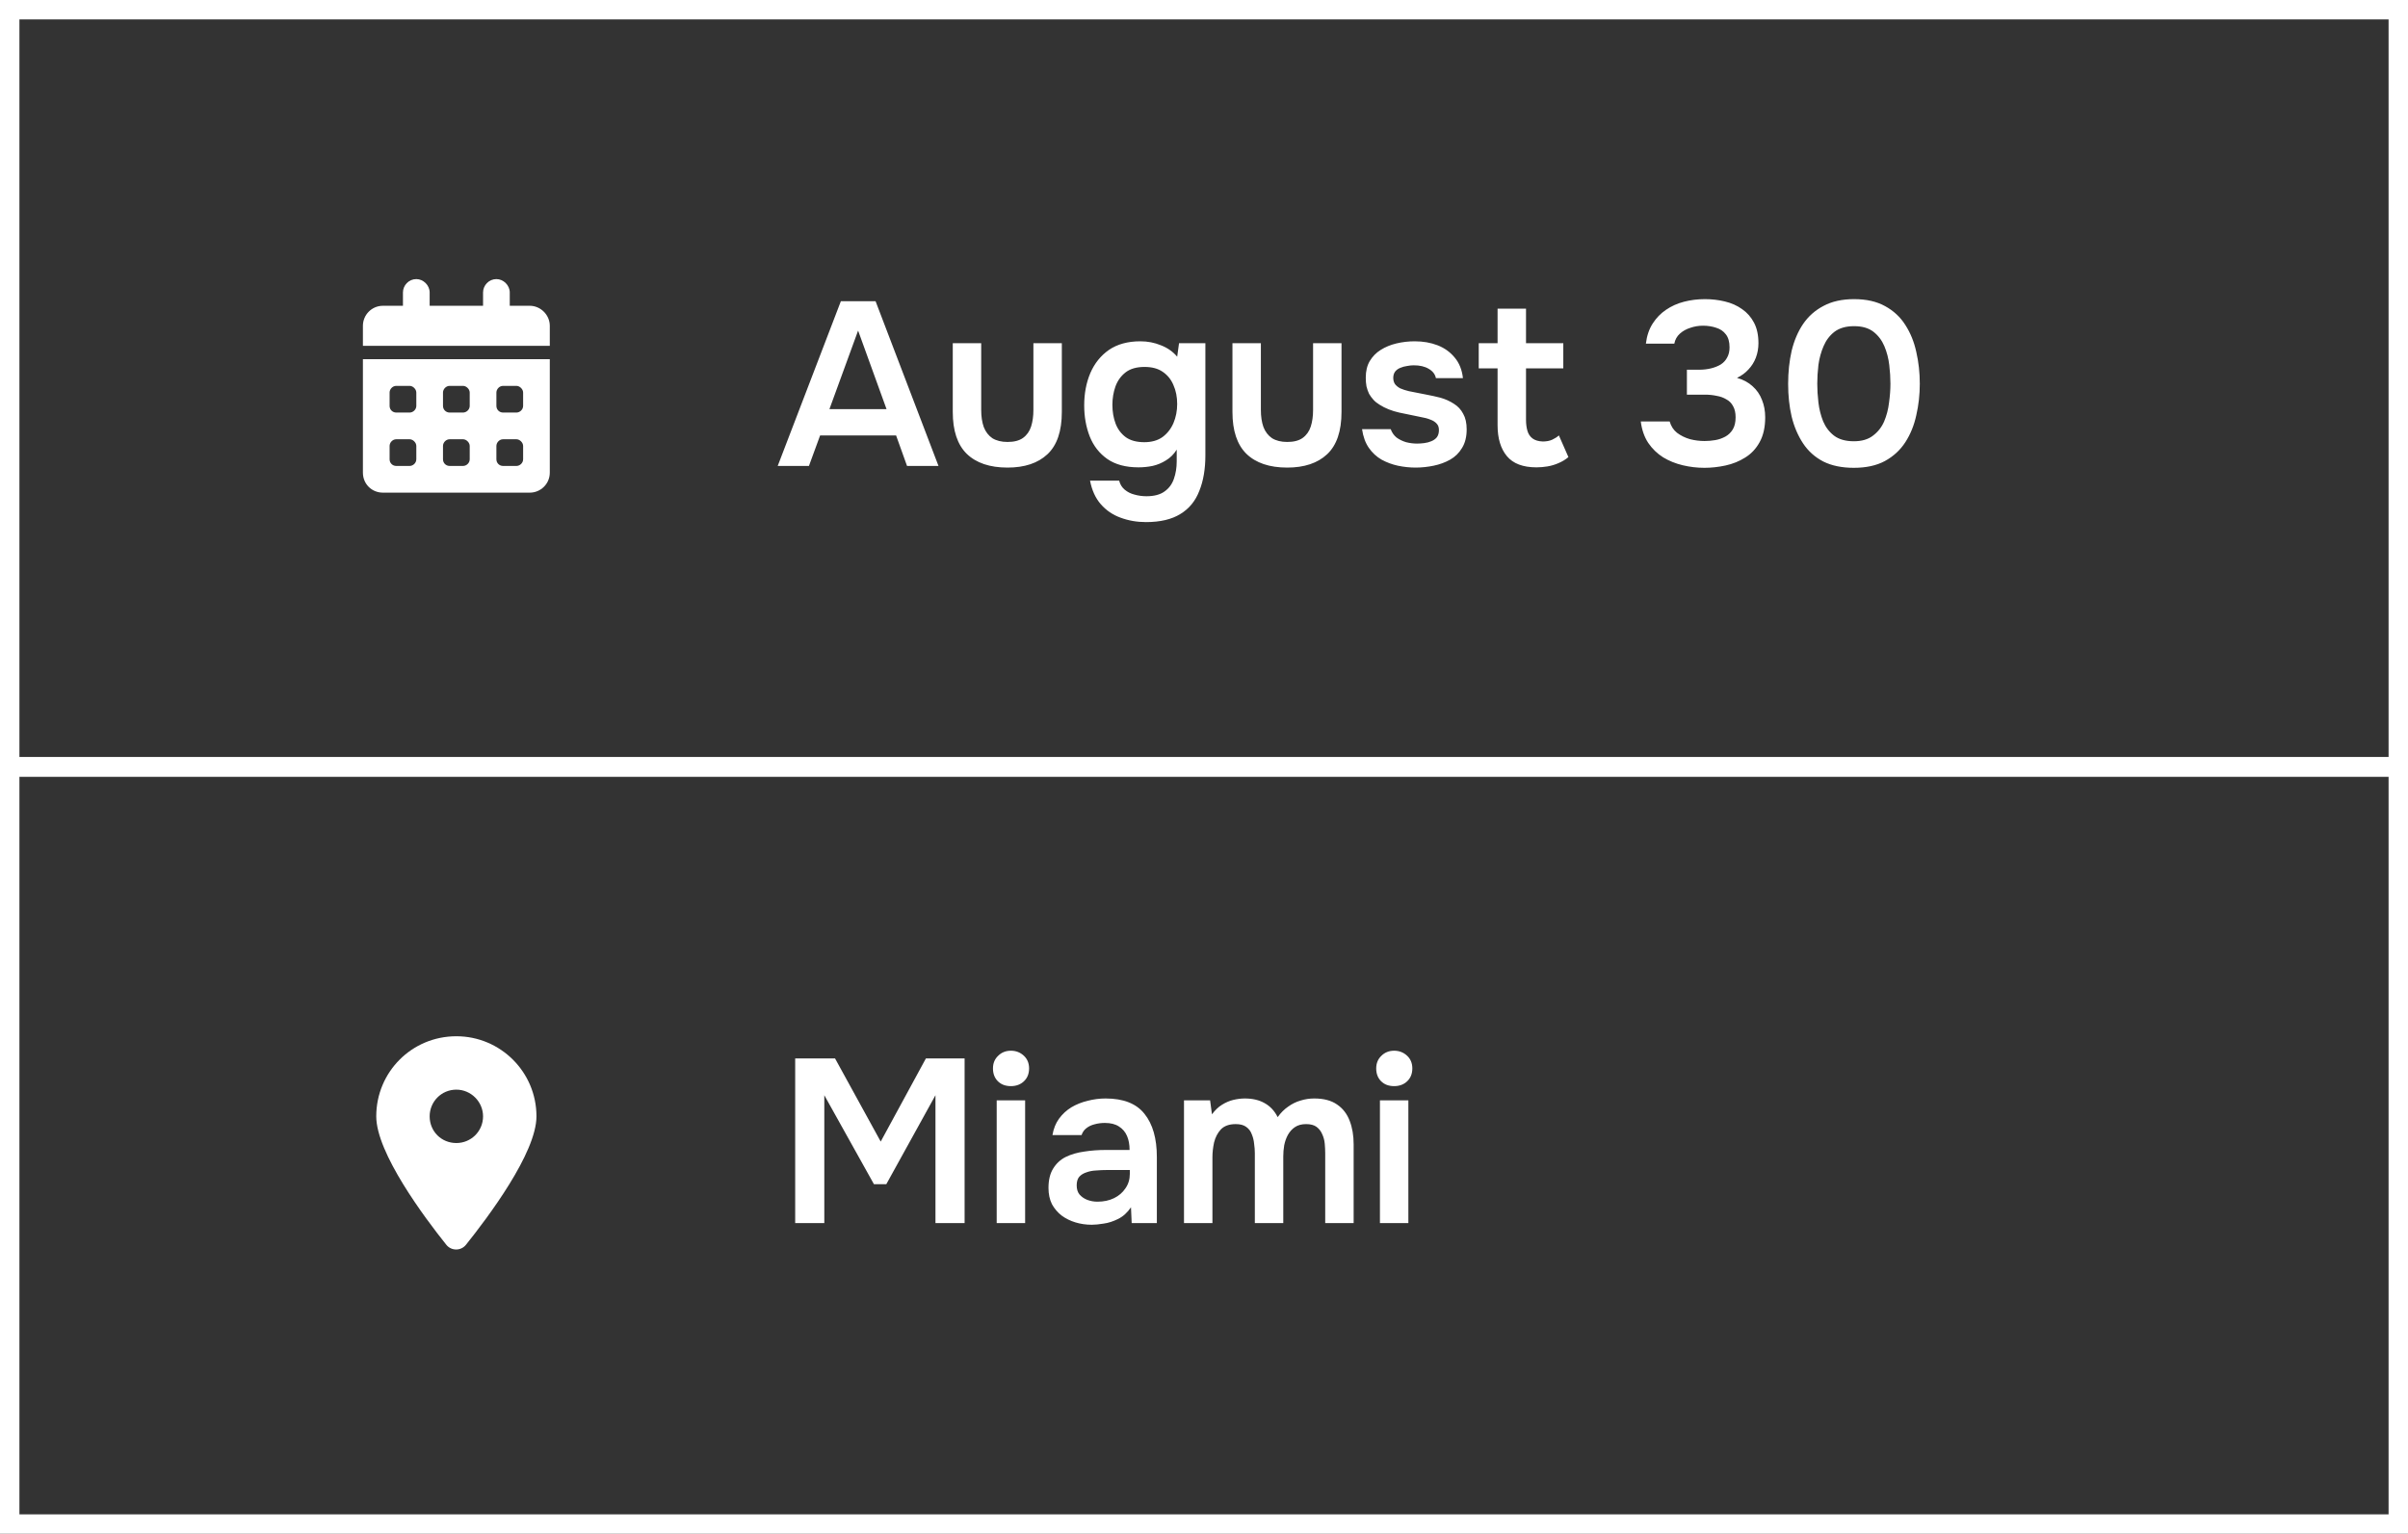
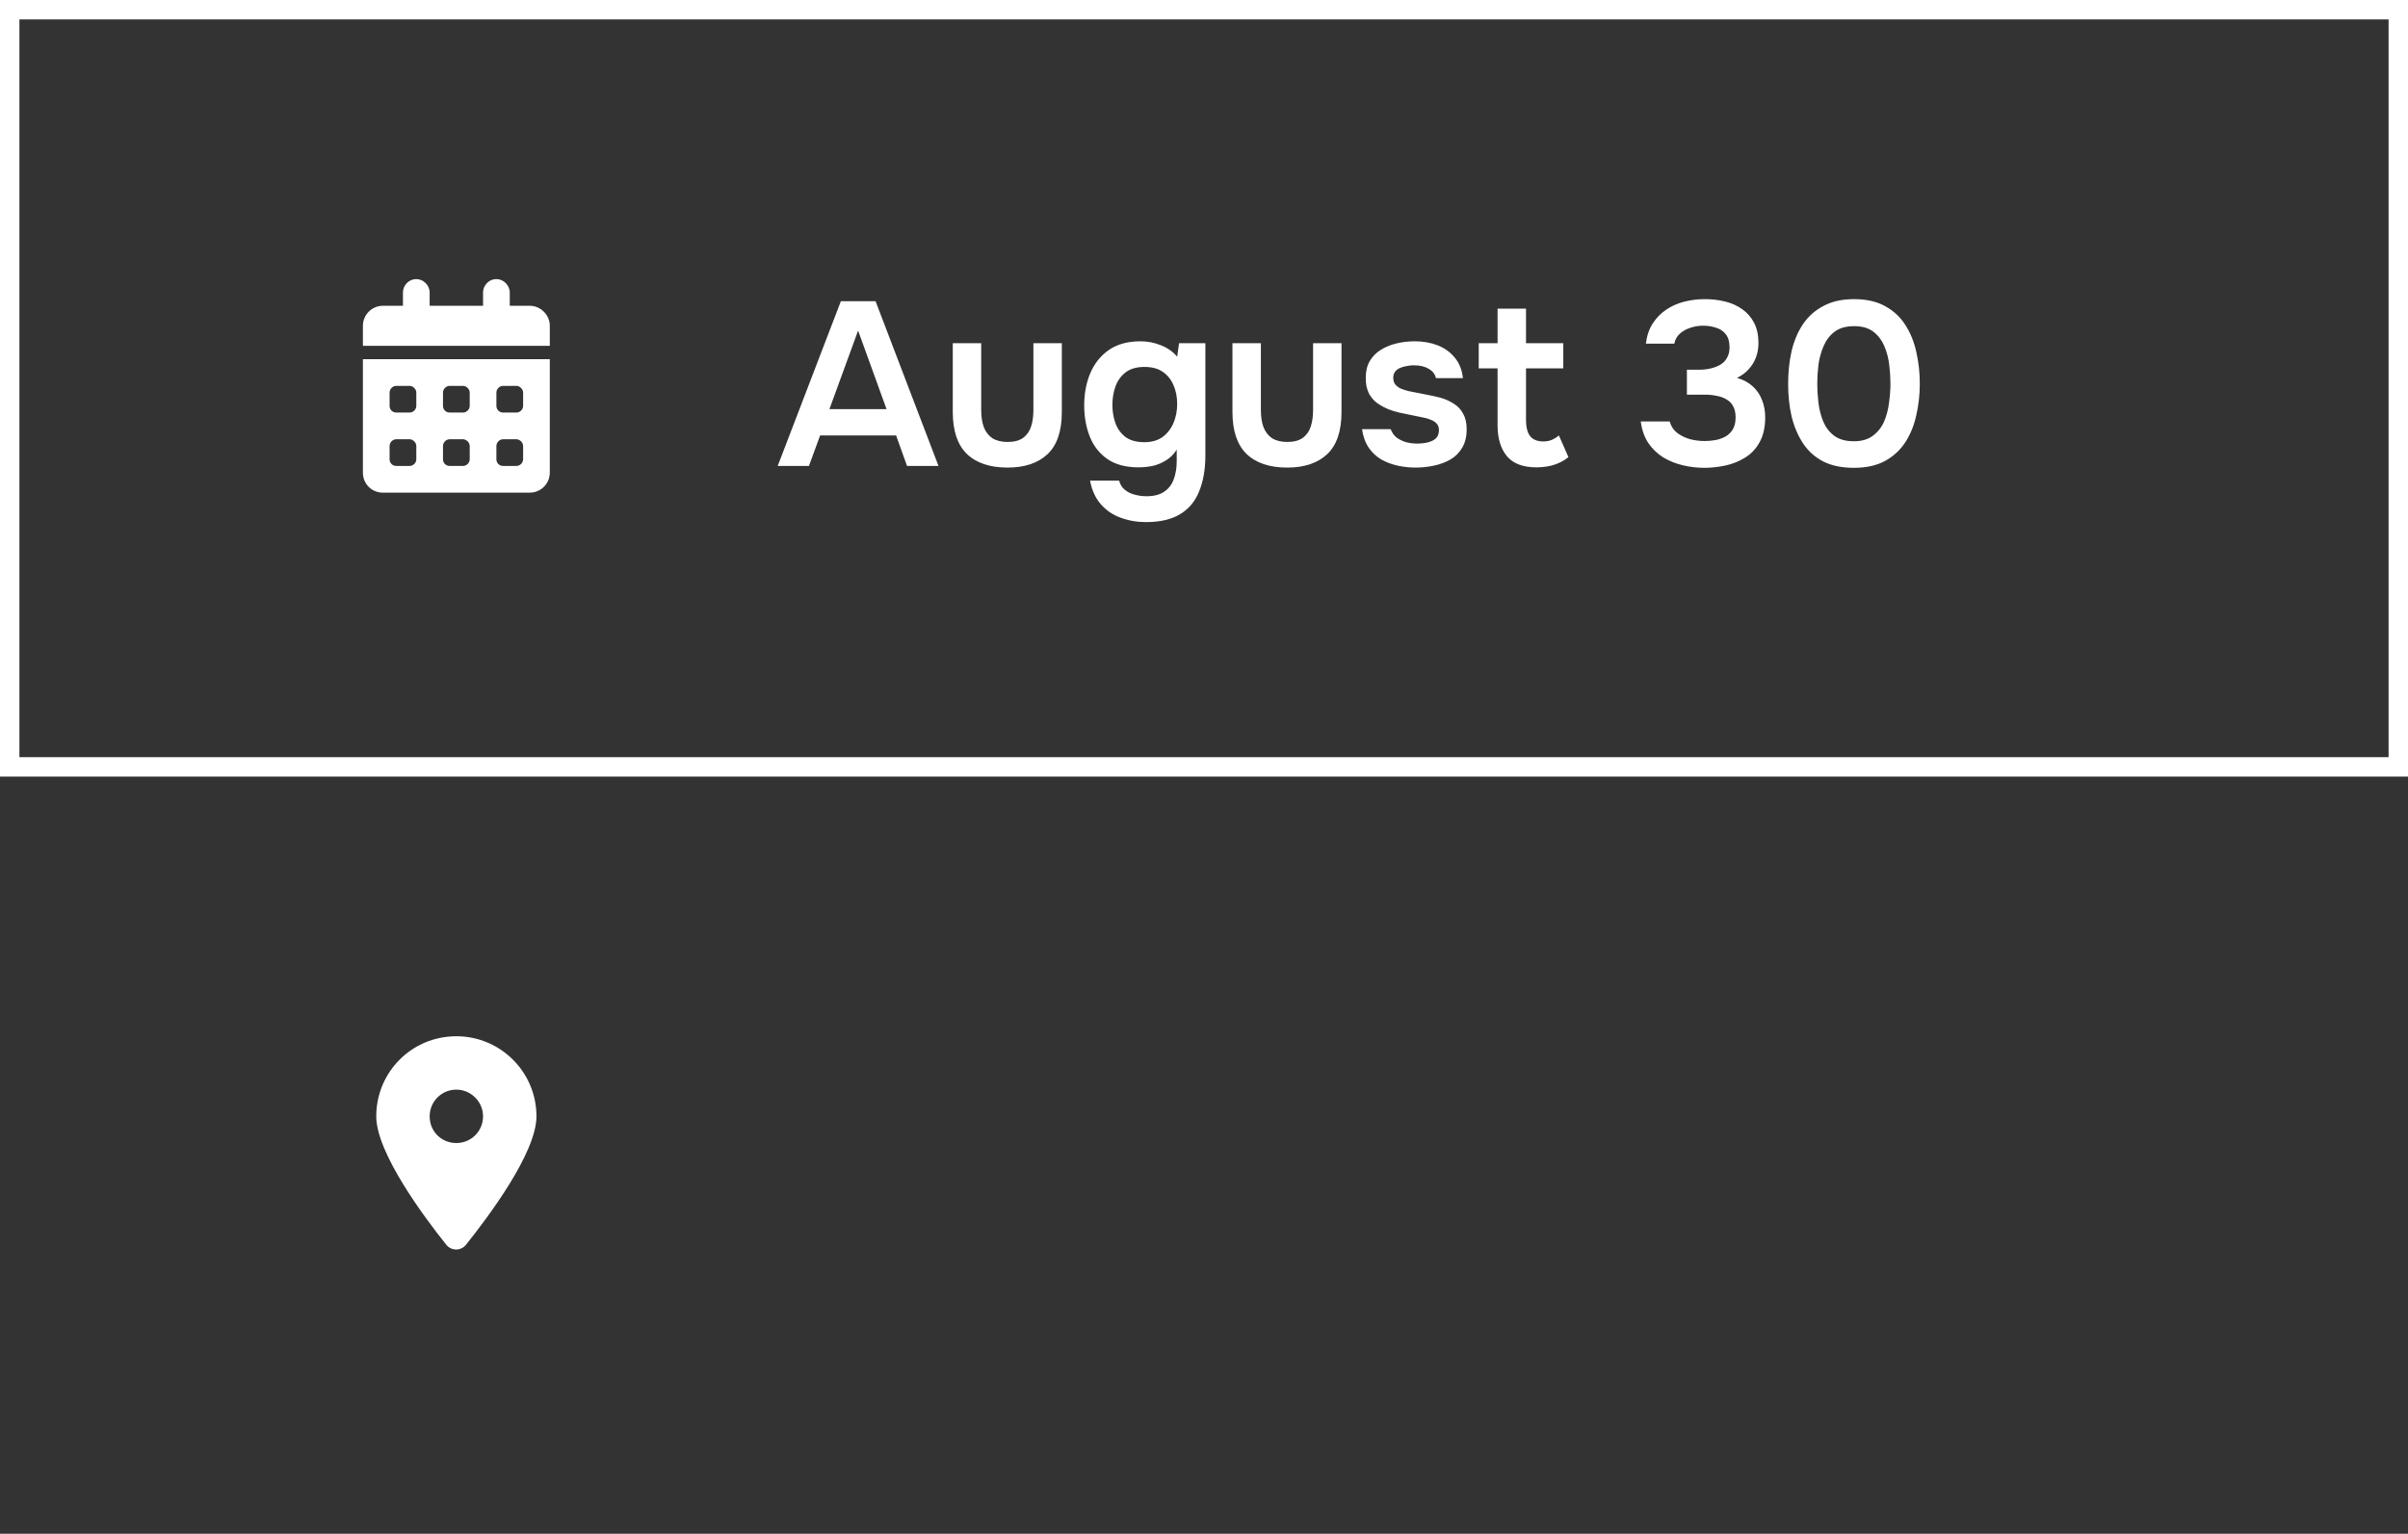
<svg xmlns="http://www.w3.org/2000/svg" width="124" height="79" viewBox="0 0 124 79" fill="none">
  <rect x="0" y="0" width="124" height="79" fill="#333333" stroke="none" />
  <rect x="0.5" y="0.5" width="123" height="39" stroke="white" />
-   <rect x="0.5" y="39.5" width="123" height="39" stroke="white" />
  <path d="M22.984 64.117C21.867 62.721 19.375 59.391 19.375 57.5C19.375 55.223 21.201 53.375 23.5 53.375C25.777 53.375 27.625 55.223 27.625 57.5C27.625 59.391 25.111 62.721 23.994 64.117C23.736 64.439 23.242 64.439 22.984 64.117ZM23.5 58.875C24.252 58.875 24.875 58.273 24.875 57.5C24.875 56.748 24.252 56.125 23.5 56.125C22.727 56.125 22.125 56.748 22.125 57.5C22.125 58.273 22.727 58.875 23.5 58.875Z" fill="white" />
  <path d="M22.125 15.062V15.75H24.875V15.062C24.875 14.697 25.176 14.375 25.562 14.375C25.928 14.375 26.25 14.697 26.25 15.062V15.75H27.281C27.84 15.75 28.312 16.223 28.312 16.781V17.812H18.688V16.781C18.688 16.223 19.139 15.75 19.719 15.75H20.75V15.062C20.75 14.697 21.051 14.375 21.438 14.375C21.803 14.375 22.125 14.697 22.125 15.062ZM18.688 18.5H28.312V24.344C28.312 24.924 27.84 25.375 27.281 25.375H19.719C19.139 25.375 18.688 24.924 18.688 24.344V18.5ZM20.062 20.906C20.062 21.1 20.213 21.25 20.406 21.25H21.094C21.266 21.25 21.438 21.1 21.438 20.906V20.219C21.438 20.047 21.266 19.875 21.094 19.875H20.406C20.213 19.875 20.062 20.047 20.062 20.219V20.906ZM22.812 20.906C22.812 21.1 22.963 21.25 23.156 21.25H23.844C24.016 21.25 24.188 21.1 24.188 20.906V20.219C24.188 20.047 24.016 19.875 23.844 19.875H23.156C22.963 19.875 22.812 20.047 22.812 20.219V20.906ZM25.906 19.875C25.713 19.875 25.562 20.047 25.562 20.219V20.906C25.562 21.1 25.713 21.25 25.906 21.25H26.594C26.766 21.25 26.938 21.1 26.938 20.906V20.219C26.938 20.047 26.766 19.875 26.594 19.875H25.906ZM20.062 23.656C20.062 23.85 20.213 24 20.406 24H21.094C21.266 24 21.438 23.85 21.438 23.656V22.969C21.438 22.797 21.266 22.625 21.094 22.625H20.406C20.213 22.625 20.062 22.797 20.062 22.969V23.656ZM23.156 22.625C22.963 22.625 22.812 22.797 22.812 22.969V23.656C22.812 23.85 22.963 24 23.156 24H23.844C24.016 24 24.188 23.85 24.188 23.656V22.969C24.188 22.797 24.016 22.625 23.844 22.625H23.156ZM25.562 23.656C25.562 23.85 25.713 24 25.906 24H26.594C26.766 24 26.938 23.85 26.938 23.656V22.969C26.938 22.797 26.766 22.625 26.594 22.625H25.906C25.713 22.625 25.562 22.797 25.562 22.969V23.656Z" fill="white" />
  <path d="M40.048 24L43.3 15.516H45.088L48.328 24H46.708L46.144 22.428H42.232L41.656 24H40.048ZM42.712 21.072H45.652L44.188 17.028L42.712 21.072ZM51.883 24.084C50.971 24.084 50.271 23.848 49.783 23.376C49.303 22.904 49.063 22.184 49.063 21.216V17.676H50.527V21.12C50.527 21.456 50.571 21.748 50.659 21.996C50.755 22.244 50.903 22.436 51.103 22.572C51.311 22.7 51.571 22.764 51.883 22.764C52.219 22.764 52.483 22.696 52.675 22.56C52.875 22.416 53.015 22.22 53.095 21.972C53.175 21.724 53.215 21.44 53.215 21.12V17.676H54.679V21.216C54.679 22.208 54.431 22.936 53.935 23.4C53.447 23.856 52.763 24.084 51.883 24.084ZM59.011 26.892C58.547 26.892 58.111 26.816 57.703 26.664C57.303 26.52 56.963 26.288 56.683 25.968C56.411 25.656 56.227 25.252 56.131 24.756H57.631C57.679 24.948 57.775 25.104 57.919 25.224C58.063 25.344 58.231 25.428 58.423 25.476C58.623 25.532 58.827 25.56 59.035 25.56C59.427 25.56 59.735 25.48 59.959 25.32C60.191 25.16 60.355 24.94 60.451 24.66C60.547 24.388 60.595 24.088 60.595 23.76V23.16C60.451 23.392 60.267 23.576 60.043 23.712C59.827 23.848 59.595 23.944 59.347 24C59.107 24.048 58.867 24.072 58.627 24.072C57.971 24.072 57.435 23.928 57.019 23.64C56.611 23.352 56.311 22.968 56.119 22.488C55.927 22 55.831 21.464 55.831 20.88C55.831 20.272 55.935 19.72 56.143 19.224C56.359 18.72 56.679 18.32 57.103 18.024C57.535 17.728 58.075 17.58 58.723 17.58C59.099 17.58 59.451 17.648 59.779 17.784C60.115 17.912 60.395 18.108 60.619 18.372L60.715 17.676H62.071V23.448C62.071 24.16 61.967 24.772 61.759 25.284C61.559 25.804 61.235 26.2 60.787 26.472C60.339 26.752 59.747 26.892 59.011 26.892ZM58.927 22.776C59.303 22.776 59.615 22.688 59.863 22.512C60.111 22.328 60.299 22.088 60.427 21.792C60.555 21.488 60.619 21.16 60.619 20.808C60.619 20.448 60.555 20.124 60.427 19.836C60.307 19.548 60.123 19.32 59.875 19.152C59.635 18.984 59.323 18.9 58.939 18.9C58.531 18.9 58.207 18.992 57.967 19.176C57.727 19.36 57.551 19.604 57.439 19.908C57.335 20.204 57.283 20.52 57.283 20.856C57.283 21.208 57.339 21.532 57.451 21.828C57.563 22.116 57.739 22.348 57.979 22.524C58.219 22.692 58.535 22.776 58.927 22.776ZM66.285 24.084C65.373 24.084 64.673 23.848 64.185 23.376C63.705 22.904 63.465 22.184 63.465 21.216V17.676H64.929V21.12C64.929 21.456 64.973 21.748 65.061 21.996C65.157 22.244 65.305 22.436 65.505 22.572C65.713 22.7 65.973 22.764 66.285 22.764C66.621 22.764 66.885 22.696 67.077 22.56C67.277 22.416 67.417 22.22 67.497 21.972C67.577 21.724 67.617 21.44 67.617 21.12V17.676H69.081V21.216C69.081 22.208 68.833 22.936 68.337 23.4C67.849 23.856 67.165 24.084 66.285 24.084ZM72.898 24.084C72.594 24.084 72.29 24.052 71.986 23.988C71.69 23.924 71.41 23.82 71.146 23.676C70.882 23.524 70.662 23.32 70.486 23.064C70.31 22.808 70.194 22.488 70.138 22.104H71.614C71.678 22.28 71.778 22.424 71.914 22.536C72.058 22.64 72.222 22.72 72.406 22.776C72.598 22.824 72.786 22.848 72.97 22.848C73.082 22.848 73.202 22.84 73.33 22.824C73.466 22.808 73.59 22.776 73.702 22.728C73.822 22.68 73.918 22.612 73.99 22.524C74.062 22.428 74.098 22.304 74.098 22.152C74.098 22.008 74.058 21.896 73.978 21.816C73.898 21.728 73.79 21.66 73.654 21.612C73.518 21.556 73.354 21.512 73.162 21.48C72.818 21.408 72.45 21.332 72.058 21.252C71.666 21.164 71.326 21.028 71.038 20.844C70.918 20.772 70.814 20.688 70.726 20.592C70.638 20.496 70.562 20.392 70.498 20.28C70.442 20.16 70.398 20.032 70.366 19.896C70.342 19.76 70.33 19.612 70.33 19.452C70.33 19.116 70.398 18.832 70.534 18.6C70.678 18.36 70.866 18.168 71.098 18.024C71.338 17.872 71.61 17.76 71.914 17.688C72.218 17.616 72.53 17.58 72.85 17.58C73.282 17.58 73.674 17.648 74.026 17.784C74.378 17.92 74.67 18.128 74.902 18.408C75.142 18.688 75.286 19.044 75.334 19.476H73.942C73.902 19.276 73.778 19.116 73.57 18.996C73.37 18.876 73.114 18.816 72.802 18.816C72.69 18.816 72.574 18.828 72.454 18.852C72.334 18.868 72.218 18.9 72.106 18.948C72.002 18.988 71.914 19.052 71.842 19.14C71.778 19.228 71.746 19.336 71.746 19.464C71.746 19.584 71.774 19.688 71.83 19.776C71.894 19.864 71.986 19.94 72.106 20.004C72.234 20.06 72.382 20.108 72.55 20.148C72.822 20.204 73.106 20.26 73.402 20.316C73.698 20.372 73.954 20.428 74.17 20.484C74.426 20.556 74.658 20.66 74.866 20.796C75.074 20.924 75.234 21.096 75.346 21.312C75.466 21.52 75.526 21.788 75.526 22.116C75.526 22.5 75.446 22.82 75.286 23.076C75.134 23.332 74.93 23.532 74.674 23.676C74.418 23.82 74.134 23.924 73.822 23.988C73.51 24.052 73.202 24.084 72.898 24.084ZM79.123 24.072C78.427 24.072 77.918 23.88 77.599 23.496C77.278 23.112 77.118 22.58 77.118 21.9V18.972H76.147V17.676H77.118V15.9H78.582V17.676H80.502V18.972H78.582V21.624C78.582 21.832 78.606 22.02 78.654 22.188C78.703 22.356 78.79 22.488 78.918 22.584C79.046 22.68 79.222 22.732 79.447 22.74C79.638 22.74 79.802 22.708 79.939 22.644C80.075 22.58 80.186 22.508 80.275 22.428L80.766 23.544C80.615 23.672 80.442 23.776 80.251 23.856C80.067 23.936 79.879 23.992 79.686 24.024C79.495 24.056 79.306 24.072 79.123 24.072ZM87.767 24.096C87.391 24.096 87.019 24.052 86.651 23.964C86.283 23.876 85.947 23.74 85.643 23.556C85.339 23.364 85.083 23.116 84.875 22.812C84.675 22.508 84.547 22.14 84.491 21.708H85.979C86.051 21.956 86.179 22.152 86.363 22.296C86.555 22.44 86.775 22.548 87.023 22.62C87.271 22.684 87.523 22.716 87.779 22.716C87.963 22.716 88.147 22.7 88.331 22.668C88.515 22.636 88.687 22.576 88.847 22.488C89.007 22.4 89.135 22.276 89.231 22.116C89.327 21.956 89.375 21.748 89.375 21.492C89.375 21.26 89.331 21.068 89.243 20.916C89.163 20.764 89.047 20.648 88.895 20.568C88.751 20.48 88.583 20.42 88.391 20.388C88.207 20.348 88.011 20.328 87.803 20.328H86.867V19.044H87.479C87.711 19.044 87.923 19.02 88.115 18.972C88.307 18.924 88.475 18.856 88.619 18.768C88.763 18.672 88.871 18.552 88.943 18.408C89.023 18.264 89.063 18.092 89.063 17.892C89.063 17.604 88.999 17.38 88.871 17.22C88.751 17.06 88.587 16.948 88.379 16.884C88.171 16.812 87.943 16.776 87.695 16.776C87.471 16.776 87.255 16.812 87.047 16.884C86.839 16.948 86.659 17.048 86.507 17.184C86.355 17.32 86.259 17.492 86.219 17.7H84.755C84.803 17.3 84.919 16.956 85.103 16.668C85.287 16.38 85.515 16.144 85.787 15.96C86.067 15.768 86.379 15.628 86.723 15.54C87.067 15.452 87.423 15.408 87.791 15.408C88.151 15.408 88.495 15.448 88.823 15.528C89.159 15.608 89.455 15.74 89.711 15.924C89.967 16.1 90.171 16.332 90.323 16.62C90.475 16.908 90.551 17.26 90.551 17.676C90.551 17.94 90.507 18.188 90.419 18.42C90.331 18.652 90.203 18.856 90.035 19.032C89.875 19.208 89.679 19.352 89.447 19.464C89.767 19.552 90.035 19.696 90.251 19.896C90.467 20.088 90.627 20.32 90.731 20.592C90.843 20.864 90.899 21.164 90.899 21.492C90.899 22.004 90.803 22.432 90.611 22.776C90.427 23.112 90.179 23.376 89.867 23.568C89.563 23.76 89.227 23.896 88.859 23.976C88.491 24.056 88.127 24.096 87.767 24.096ZM95.464 24.096C94.848 24.096 94.324 23.988 93.892 23.772C93.46 23.548 93.112 23.236 92.848 22.836C92.584 22.436 92.388 21.976 92.26 21.456C92.14 20.936 92.08 20.376 92.08 19.776C92.08 19.168 92.14 18.6 92.26 18.072C92.388 17.544 92.584 17.084 92.848 16.692C93.12 16.292 93.472 15.98 93.904 15.756C94.336 15.524 94.86 15.408 95.476 15.408C96.108 15.408 96.64 15.528 97.072 15.768C97.512 16.008 97.86 16.332 98.116 16.74C98.38 17.148 98.568 17.612 98.68 18.132C98.8 18.652 98.86 19.196 98.86 19.764C98.86 20.324 98.8 20.864 98.68 21.384C98.568 21.904 98.38 22.368 98.116 22.776C97.852 23.184 97.5 23.508 97.06 23.748C96.628 23.98 96.096 24.096 95.464 24.096ZM95.464 22.728C95.872 22.728 96.2 22.632 96.448 22.44C96.704 22.248 96.896 22.004 97.024 21.708C97.152 21.404 97.236 21.08 97.276 20.736C97.324 20.392 97.348 20.068 97.348 19.764C97.348 19.46 97.328 19.14 97.288 18.804C97.248 18.46 97.164 18.136 97.036 17.832C96.908 17.528 96.72 17.28 96.472 17.088C96.224 16.896 95.892 16.8 95.476 16.8C95.06 16.8 94.724 16.896 94.468 17.088C94.22 17.28 94.032 17.528 93.904 17.832C93.776 18.128 93.688 18.448 93.64 18.792C93.6 19.136 93.58 19.46 93.58 19.764C93.58 20.068 93.6 20.392 93.64 20.736C93.68 21.072 93.76 21.392 93.88 21.696C94.008 22 94.196 22.248 94.444 22.44C94.7 22.632 95.04 22.728 95.464 22.728Z" fill="white" />
-   <path d="M40.948 63V54.516H43L45.352 58.8L47.68 54.516H49.672V63H48.172V56.412L45.64 60.996H45.004L42.448 56.412V63H40.948ZM51.325 63V56.676H52.789V63H51.325ZM52.057 55.944C51.777 55.944 51.553 55.86 51.385 55.692C51.217 55.524 51.133 55.304 51.133 55.032C51.133 54.768 51.221 54.552 51.397 54.384C51.573 54.208 51.793 54.12 52.057 54.12C52.313 54.12 52.533 54.204 52.717 54.372C52.901 54.54 52.993 54.76 52.993 55.032C52.993 55.304 52.905 55.524 52.729 55.692C52.553 55.86 52.329 55.944 52.057 55.944ZM56.224 63.084C55.928 63.084 55.648 63.044 55.384 62.964C55.12 62.884 54.884 62.768 54.676 62.616C54.468 62.456 54.3 62.26 54.172 62.028C54.052 61.788 53.992 61.508 53.992 61.188C53.992 60.78 54.072 60.448 54.232 60.192C54.392 59.928 54.608 59.728 54.88 59.592C55.16 59.456 55.476 59.364 55.828 59.316C56.18 59.26 56.548 59.232 56.932 59.232H58.168C58.168 58.952 58.124 58.712 58.036 58.512C57.948 58.304 57.808 58.14 57.616 58.02C57.432 57.9 57.192 57.84 56.896 57.84C56.704 57.84 56.524 57.864 56.356 57.912C56.196 57.952 56.056 58.02 55.936 58.116C55.824 58.204 55.744 58.32 55.696 58.464H54.196C54.252 58.136 54.364 57.856 54.532 57.624C54.708 57.384 54.92 57.188 55.168 57.036C55.424 56.884 55.704 56.772 56.008 56.7C56.312 56.62 56.62 56.58 56.932 56.58C57.852 56.58 58.52 56.844 58.936 57.372C59.36 57.9 59.572 58.64 59.572 59.592V63H58.276L58.24 62.184C58.056 62.456 57.836 62.656 57.58 62.784C57.324 62.912 57.076 62.992 56.836 63.024C56.596 63.064 56.392 63.084 56.224 63.084ZM56.512 61.896C56.832 61.896 57.116 61.836 57.364 61.716C57.612 61.596 57.808 61.428 57.952 61.212C58.104 60.996 58.18 60.748 58.18 60.468V60.264H57.028C56.836 60.264 56.644 60.272 56.452 60.288C56.268 60.296 56.1 60.328 55.948 60.384C55.796 60.432 55.672 60.508 55.576 60.612C55.488 60.716 55.444 60.864 55.444 61.056C55.444 61.248 55.492 61.404 55.588 61.524C55.692 61.644 55.824 61.736 55.984 61.8C56.152 61.864 56.328 61.896 56.512 61.896ZM60.97 63V56.676H62.314L62.41 57.396C62.57 57.18 62.742 57.016 62.926 56.904C63.118 56.784 63.314 56.7 63.514 56.652C63.722 56.604 63.918 56.58 64.102 56.58C64.502 56.58 64.842 56.66 65.122 56.82C65.41 56.98 65.634 57.22 65.794 57.54C65.954 57.316 66.134 57.136 66.334 57C66.534 56.856 66.746 56.752 66.97 56.688C67.194 56.616 67.43 56.58 67.678 56.58C68.166 56.58 68.558 56.684 68.854 56.892C69.15 57.092 69.366 57.372 69.502 57.732C69.638 58.084 69.706 58.488 69.706 58.944V63H68.242V59.412C68.242 59.252 68.234 59.084 68.218 58.908C68.202 58.732 68.158 58.568 68.086 58.416C68.022 58.264 67.926 58.14 67.798 58.044C67.67 57.948 67.49 57.9 67.258 57.9C67.026 57.9 66.834 57.952 66.682 58.056C66.538 58.152 66.418 58.284 66.322 58.452C66.234 58.612 66.17 58.792 66.13 58.992C66.098 59.184 66.082 59.376 66.082 59.568V63H64.618V59.4C64.618 59.248 64.606 59.088 64.582 58.92C64.566 58.744 64.526 58.58 64.462 58.428C64.406 58.268 64.31 58.14 64.174 58.044C64.046 57.948 63.866 57.9 63.634 57.9C63.298 57.9 63.042 57.992 62.866 58.176C62.698 58.36 62.582 58.584 62.518 58.848C62.462 59.112 62.434 59.364 62.434 59.604V63H60.97ZM71.06 63V56.676H72.524V63H71.06ZM71.792 55.944C71.512 55.944 71.288 55.86 71.12 55.692C70.952 55.524 70.868 55.304 70.868 55.032C70.868 54.768 70.956 54.552 71.132 54.384C71.308 54.208 71.528 54.12 71.792 54.12C72.048 54.12 72.268 54.204 72.452 54.372C72.636 54.54 72.728 54.76 72.728 55.032C72.728 55.304 72.64 55.524 72.464 55.692C72.288 55.86 72.064 55.944 71.792 55.944Z" fill="white" />
</svg>